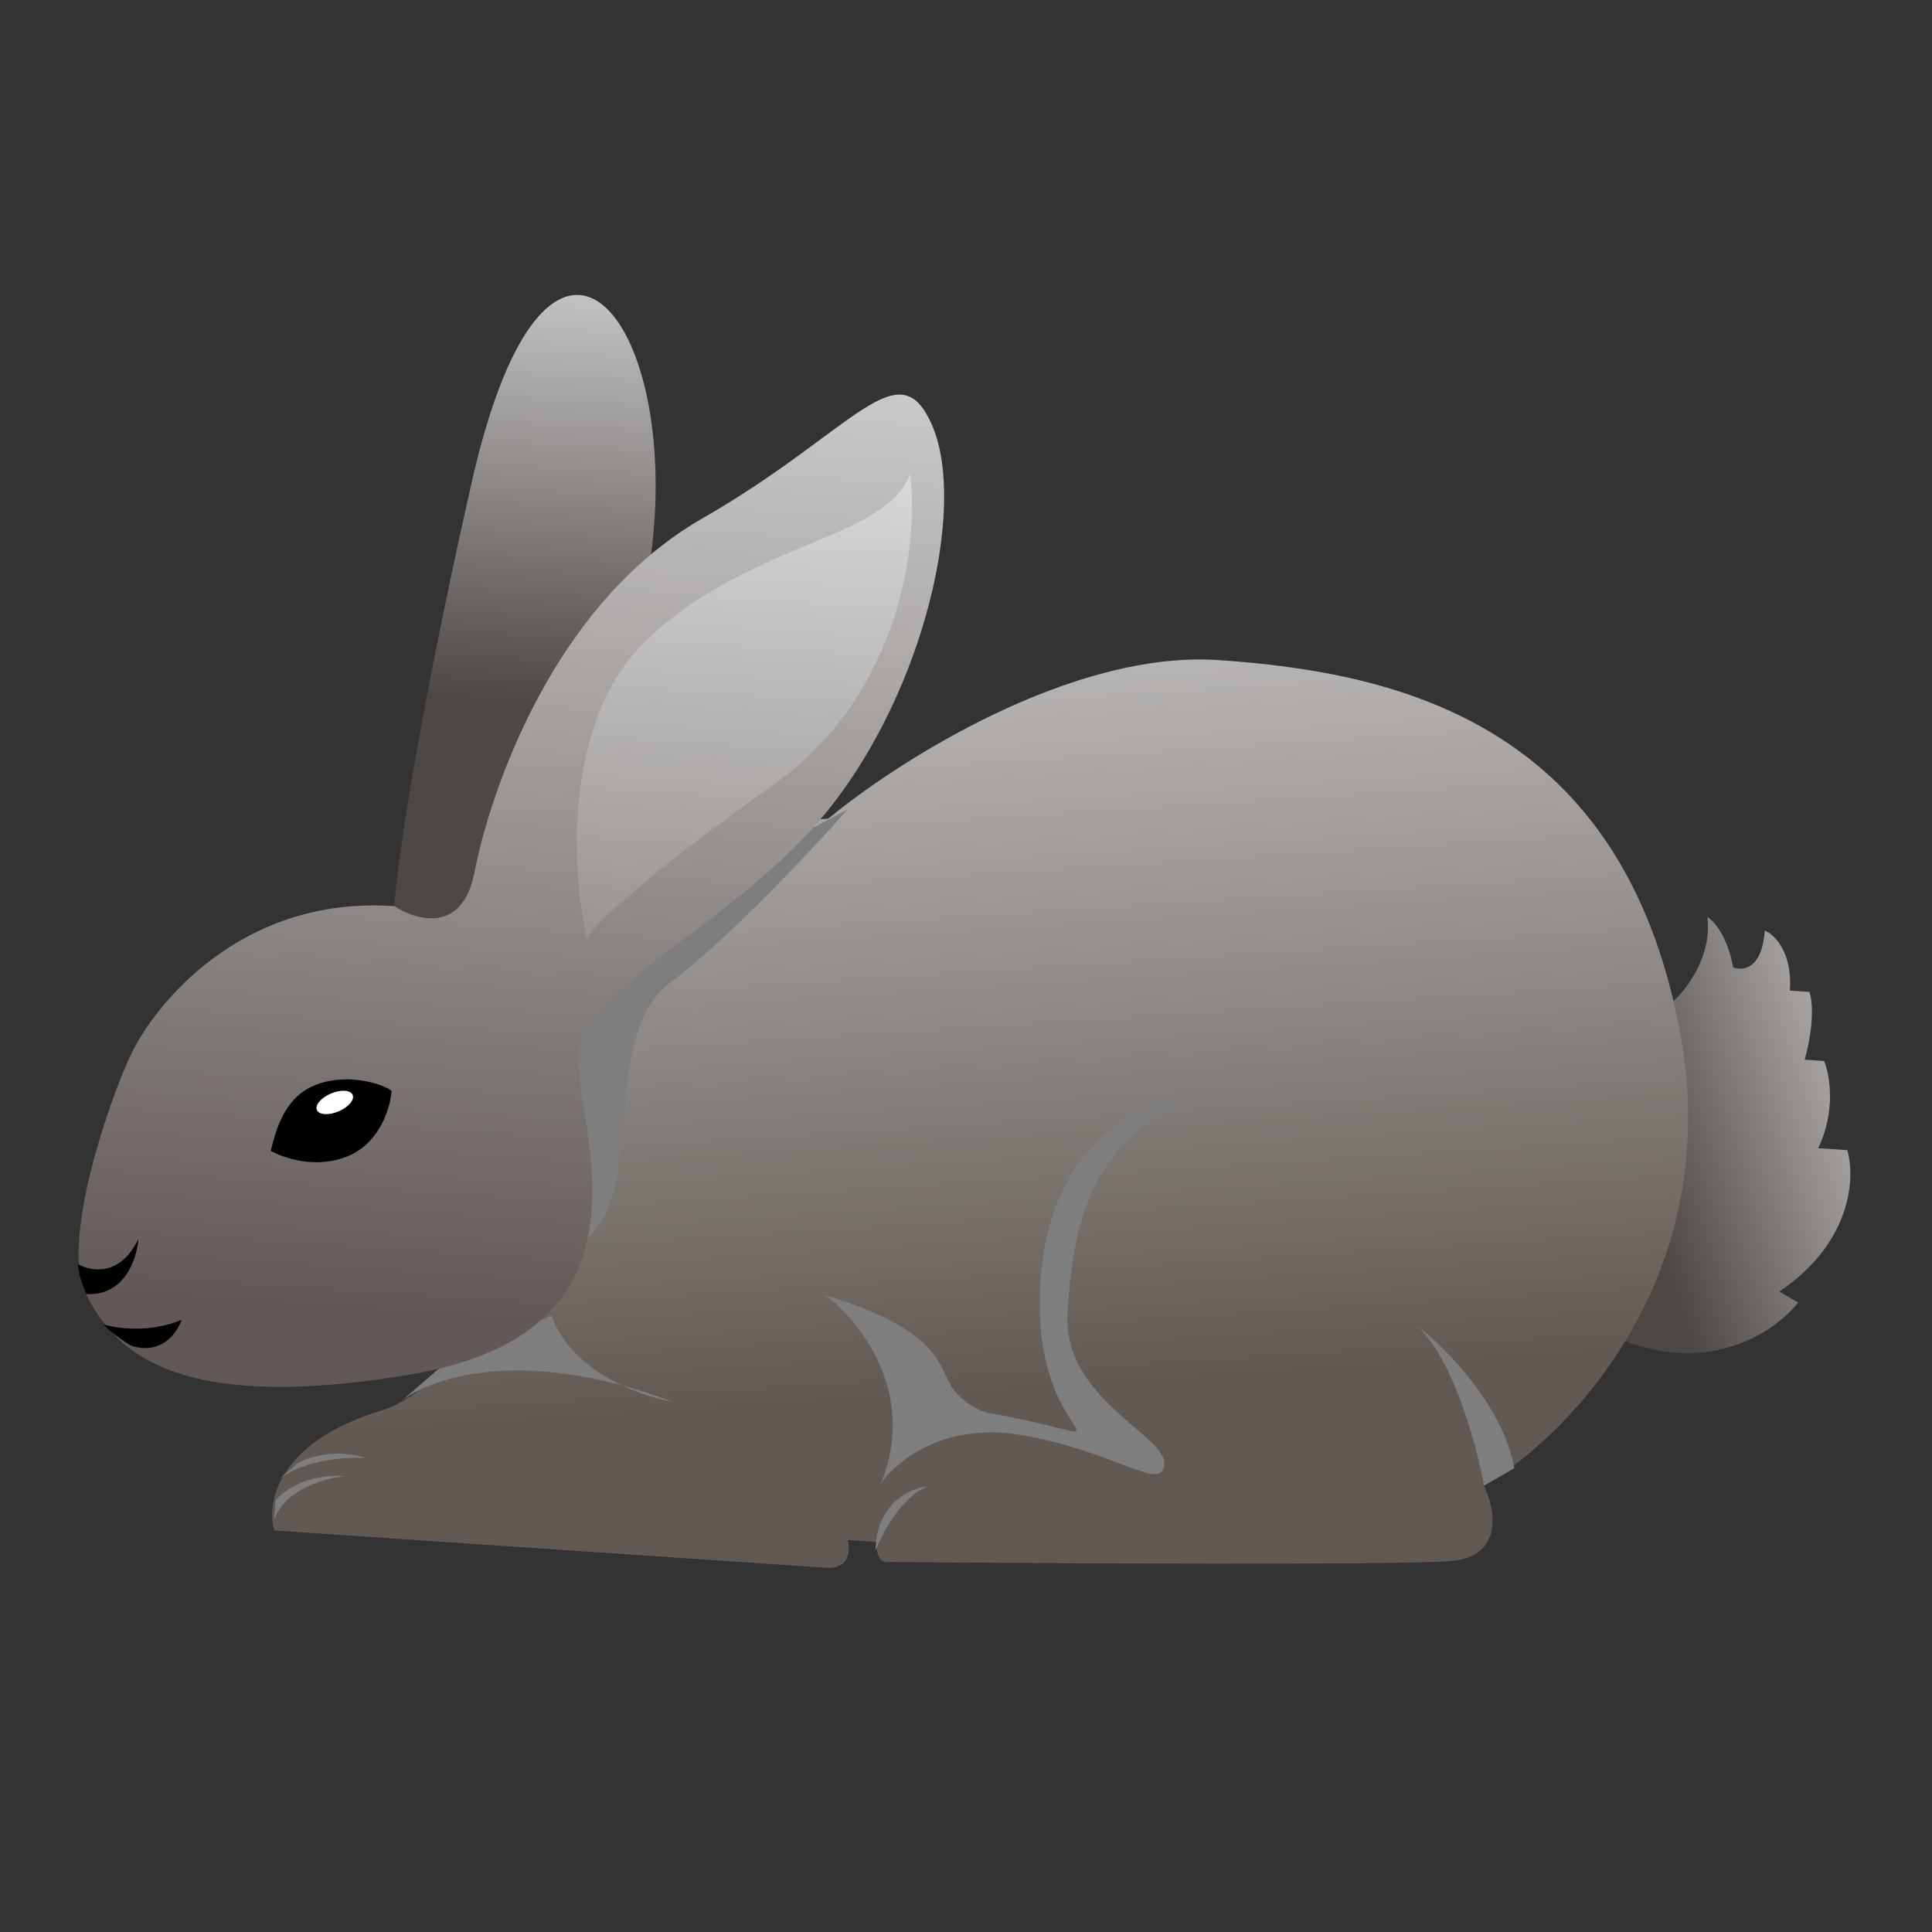
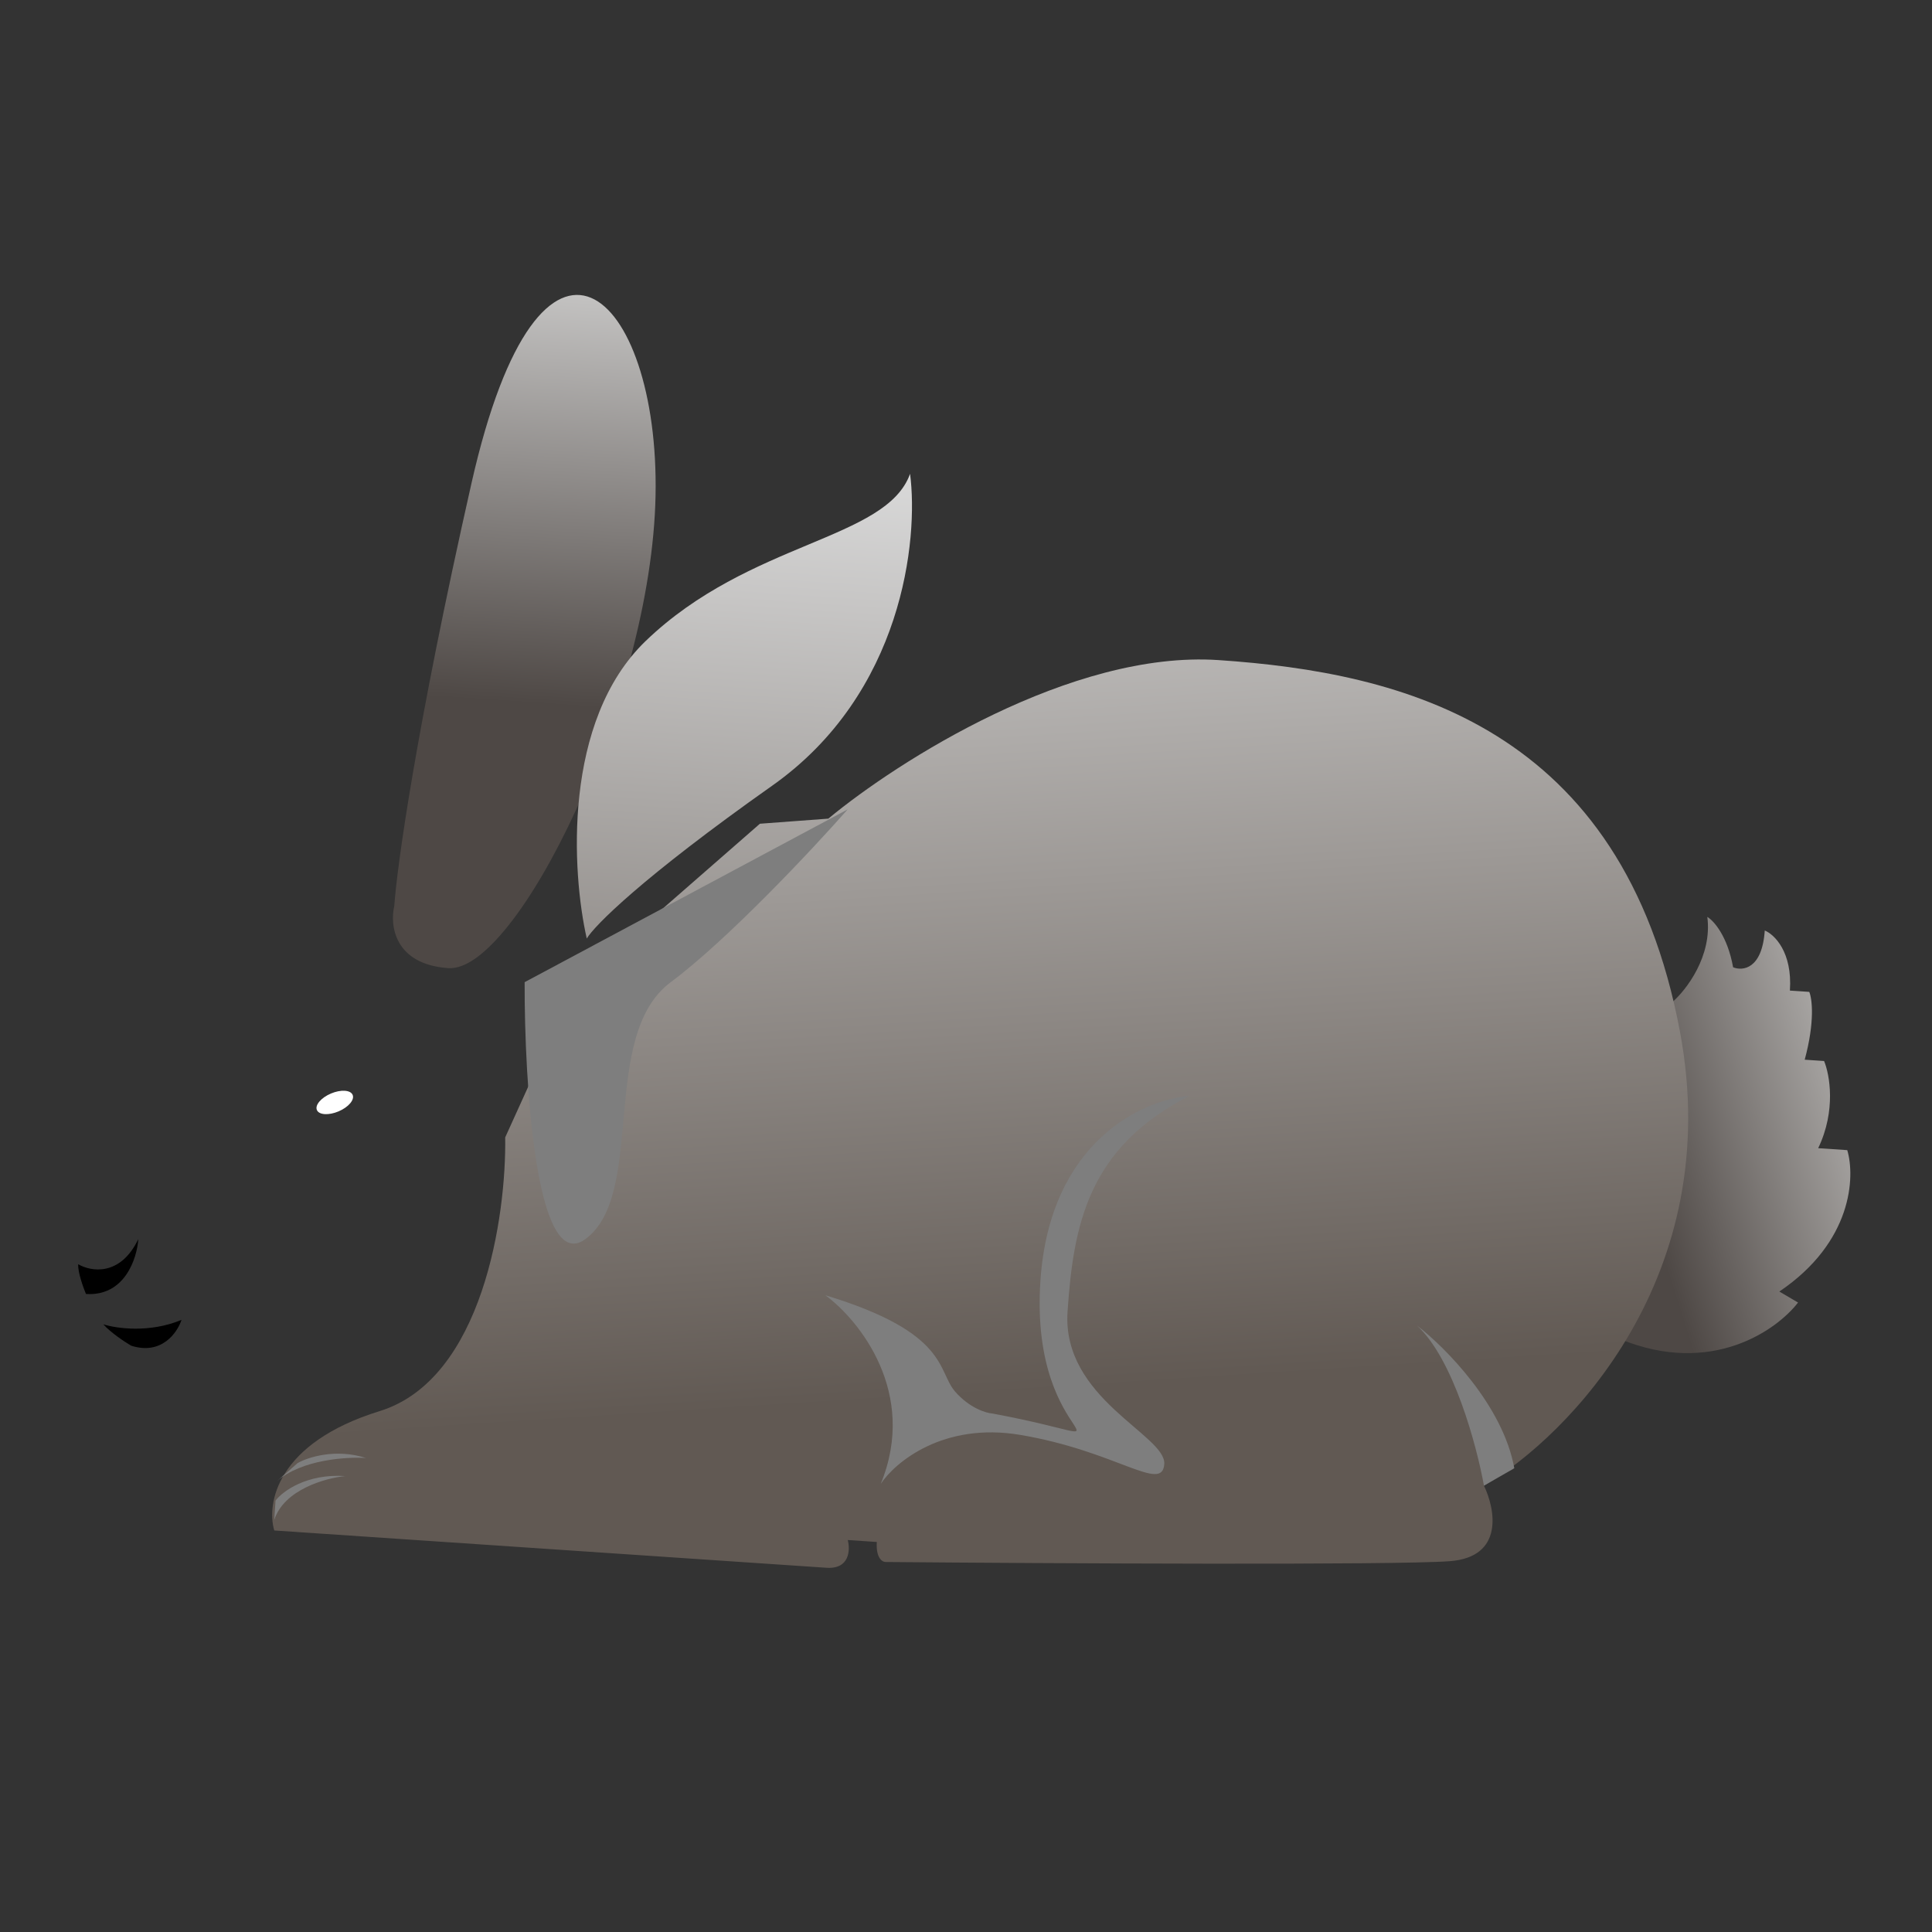
<svg xmlns="http://www.w3.org/2000/svg" width="80" height="80" viewBox="0 0 80 80" fill="none">
  <rect x="0" y="0" width="80" height="80" fill="#333333" stroke="none" />
  <path d="M70.696 37.967C70.908 39.593 69.82 40.997 69.249 41.495C67.536 42.992 62.393 53.523 67.097 55.453C70.861 56.996 73.569 55.084 74.453 53.935L73.678 53.48C76.717 51.428 76.819 48.722 76.491 47.625L75.287 47.544C76.037 45.983 75.762 44.487 75.531 43.934L74.729 43.88C75.158 42.297 75.034 41.349 74.918 41.072L74.116 41.018C74.225 39.414 73.468 38.691 73.075 38.53C72.967 40.135 72.156 40.214 71.764 40.053C71.529 38.748 70.954 38.118 70.696 37.967Z" fill="url(#paint0_linear_4644_78152)" />
  <path d="M50.458 27.333C44.361 26.921 37.146 31.538 34.3 33.898L31.466 34.109L23.759 40.841L20.919 47.097C20.969 50.323 20 57.108 15.721 58.431C11.441 59.753 11.029 62.277 11.358 63.374L34.221 64.918C35.183 64.983 35.211 64.179 35.104 63.769L36.307 63.85C36.264 64.492 36.52 64.67 36.654 64.679C43.5 64.739 57.759 64.815 60.026 64.646C62.294 64.477 61.918 62.49 61.447 61.518C64.942 59.471 71.461 52.846 69.565 42.726C67.196 30.075 58.079 27.848 50.458 27.333Z" fill="url(#paint1_linear_4644_78152)" />
  <g style="mix-blend-mode:multiply">
-     <path d="M27.835 58.04C27.311 57.952 26.549 57.738 25.768 57.37C20.699 55.998 17.561 57.201 16.55 58.084L18.691 56.214L22.838 54.479C23.329 55.878 24.57 56.806 25.768 57.37C26.425 57.548 27.114 57.769 27.835 58.04Z" fill="#7E7E7E" />
    <path d="M36.47 61.443C38.014 57.679 35.584 54.668 34.177 53.633C39.31 55.188 38.8 56.766 39.549 57.622C40.147 58.307 40.831 58.514 41.099 58.532C47.863 59.795 42.595 60.245 43.082 53.025C43.472 47.249 47.35 45.524 49.24 45.383C45.066 47.518 44.448 50.7 44.205 54.31C43.961 57.92 48.292 59.421 48.21 60.624C48.129 61.828 46.232 60.088 42.248 59.416C39.061 58.878 37.068 60.544 36.47 61.443Z" fill="#7E7E7E" />
    <path d="M58.671 54.884C60.189 56.276 61.154 59.887 61.447 61.518L62.704 60.797C62.236 58.187 59.82 55.767 58.671 54.884Z" fill="#7E7E7E" />
    <path d="M27.768 40.675C30.144 38.902 33.647 35.163 35.101 33.515L21.724 40.67C21.712 44.833 22.195 52.79 24.229 51.316C26.771 49.472 24.797 42.892 27.768 40.675Z" fill="#7E7E7E" />
-     <path d="M38.447 61.543C36.82 61.756 36.324 63.146 36.278 63.814L36.251 64.215C37.023 62.333 38.036 61.65 38.447 61.543Z" fill="#7E7E7E" />
    <path d="M15.155 60.373C13.893 59.966 12.74 60.344 12.321 60.585L11.464 61.333C12.492 60.435 14.353 60.319 15.155 60.373Z" fill="#7E7E7E" />
    <path d="M11.41 62.135L11.356 62.937C11.763 61.675 13.488 61.201 14.299 61.121C12.695 61.013 11.704 61.752 11.41 62.135Z" fill="#7E7E7E" />
  </g>
  <path d="M19.524 20.006C17.226 30.166 16.435 35.915 16.326 37.519C16.139 38.312 16.325 39.937 18.571 40.088C21.378 40.278 26.977 28.971 27.145 20.521C27.312 12.071 22.396 7.306 19.524 20.006Z" fill="url(#paint2_linear_4644_78152)" />
-   <path d="M19.644 36.132C19.15 38.677 17.227 38.117 16.327 37.519C9.91 37.086 6.376 41.682 5.438 43.634C4.5 45.585 2.49 51.493 3.558 53.58C4.625 55.667 6.842 58.637 17.032 56.908C27.223 55.178 24.127 47.313 23.943 44.078C23.759 40.842 30.366 38.467 34.328 33.497C38.29 28.526 40.008 20.986 38.62 17.669C37.232 14.352 35.384 17.854 29.097 21.458C22.809 25.063 20.262 32.95 19.644 36.132Z" fill="url(#paint3_linear_4644_78152)" />
  <path d="M5.727 51.309C4.977 52.87 3.756 52.653 3.239 52.349C3.217 52.67 3.443 53.303 3.559 53.58C5.163 53.688 5.673 52.111 5.727 51.309Z" fill="black" />
  <path d="M7.516 54.653C6.189 55.208 4.806 55.007 4.28 54.837C4.579 55.18 5.171 55.569 5.429 55.721C6.691 56.128 7.346 55.178 7.516 54.653Z" fill="black" />
-   <path d="M13.006 44.95C11.679 45.506 11.391 46.99 11.212 47.65C11.729 47.953 13.094 48.422 14.421 47.867C15.748 47.311 16.17 45.836 16.215 45.167C15.832 44.873 14.333 44.395 13.006 44.95Z" fill="black" />
  <ellipse cx="13.862" cy="45.65" rx="0.804" ry="0.402" transform="rotate(-22.918 13.862 45.65)" fill="white" />
  <path d="M26.741 26.537C23.294 29.85 23.675 36.135 24.297 38.863C24.6 38.346 26.561 36.356 31.977 32.532C37.393 28.707 38.038 22.33 37.684 19.62C36.693 22.374 31.05 22.396 26.741 26.537Z" fill="url(#paint4_linear_4644_78152)" />
  <defs>
    <linearGradient id="paint0_linear_4644_78152" x1="65.659" y1="46.457" x2="77.188" y2="42.803" gradientUnits="userSpaceOnUse">
      <stop offset="0.112" stop-color="#4E4845" />
      <stop offset="1" stop-color="#B6B4B2" />
    </linearGradient>
    <linearGradient id="paint1_linear_4644_78152" x1="36.694" y1="15.893" x2="39.876" y2="65.3" gradientUnits="userSpaceOnUse">
      <stop stop-color="#D9D9D9" />
      <stop offset="0.849" stop-color="#615953" />
    </linearGradient>
    <linearGradient id="paint2_linear_4644_78152" x1="22.874" y1="12.14" x2="20.976" y2="40.251" gradientUnits="userSpaceOnUse">
      <stop stop-color="#C3C2C1" />
      <stop offset="0.604" stop-color="#4E4845" />
    </linearGradient>
    <linearGradient id="paint3_linear_4644_78152" x1="22.591" y1="15.347" x2="19.974" y2="54.654" gradientUnits="userSpaceOnUse">
      <stop stop-color="#CAC9C8" />
      <stop offset="1" stop-color="#615955" />
    </linearGradient>
    <linearGradient id="paint4_linear_4644_78152" x1="31.409" y1="19.197" x2="30.055" y2="39.252" gradientUnits="userSpaceOnUse">
      <stop stop-color="#D9D9D9" />
      <stop offset="0.984" stop-color="#989491" />
    </linearGradient>
  </defs>
</svg>